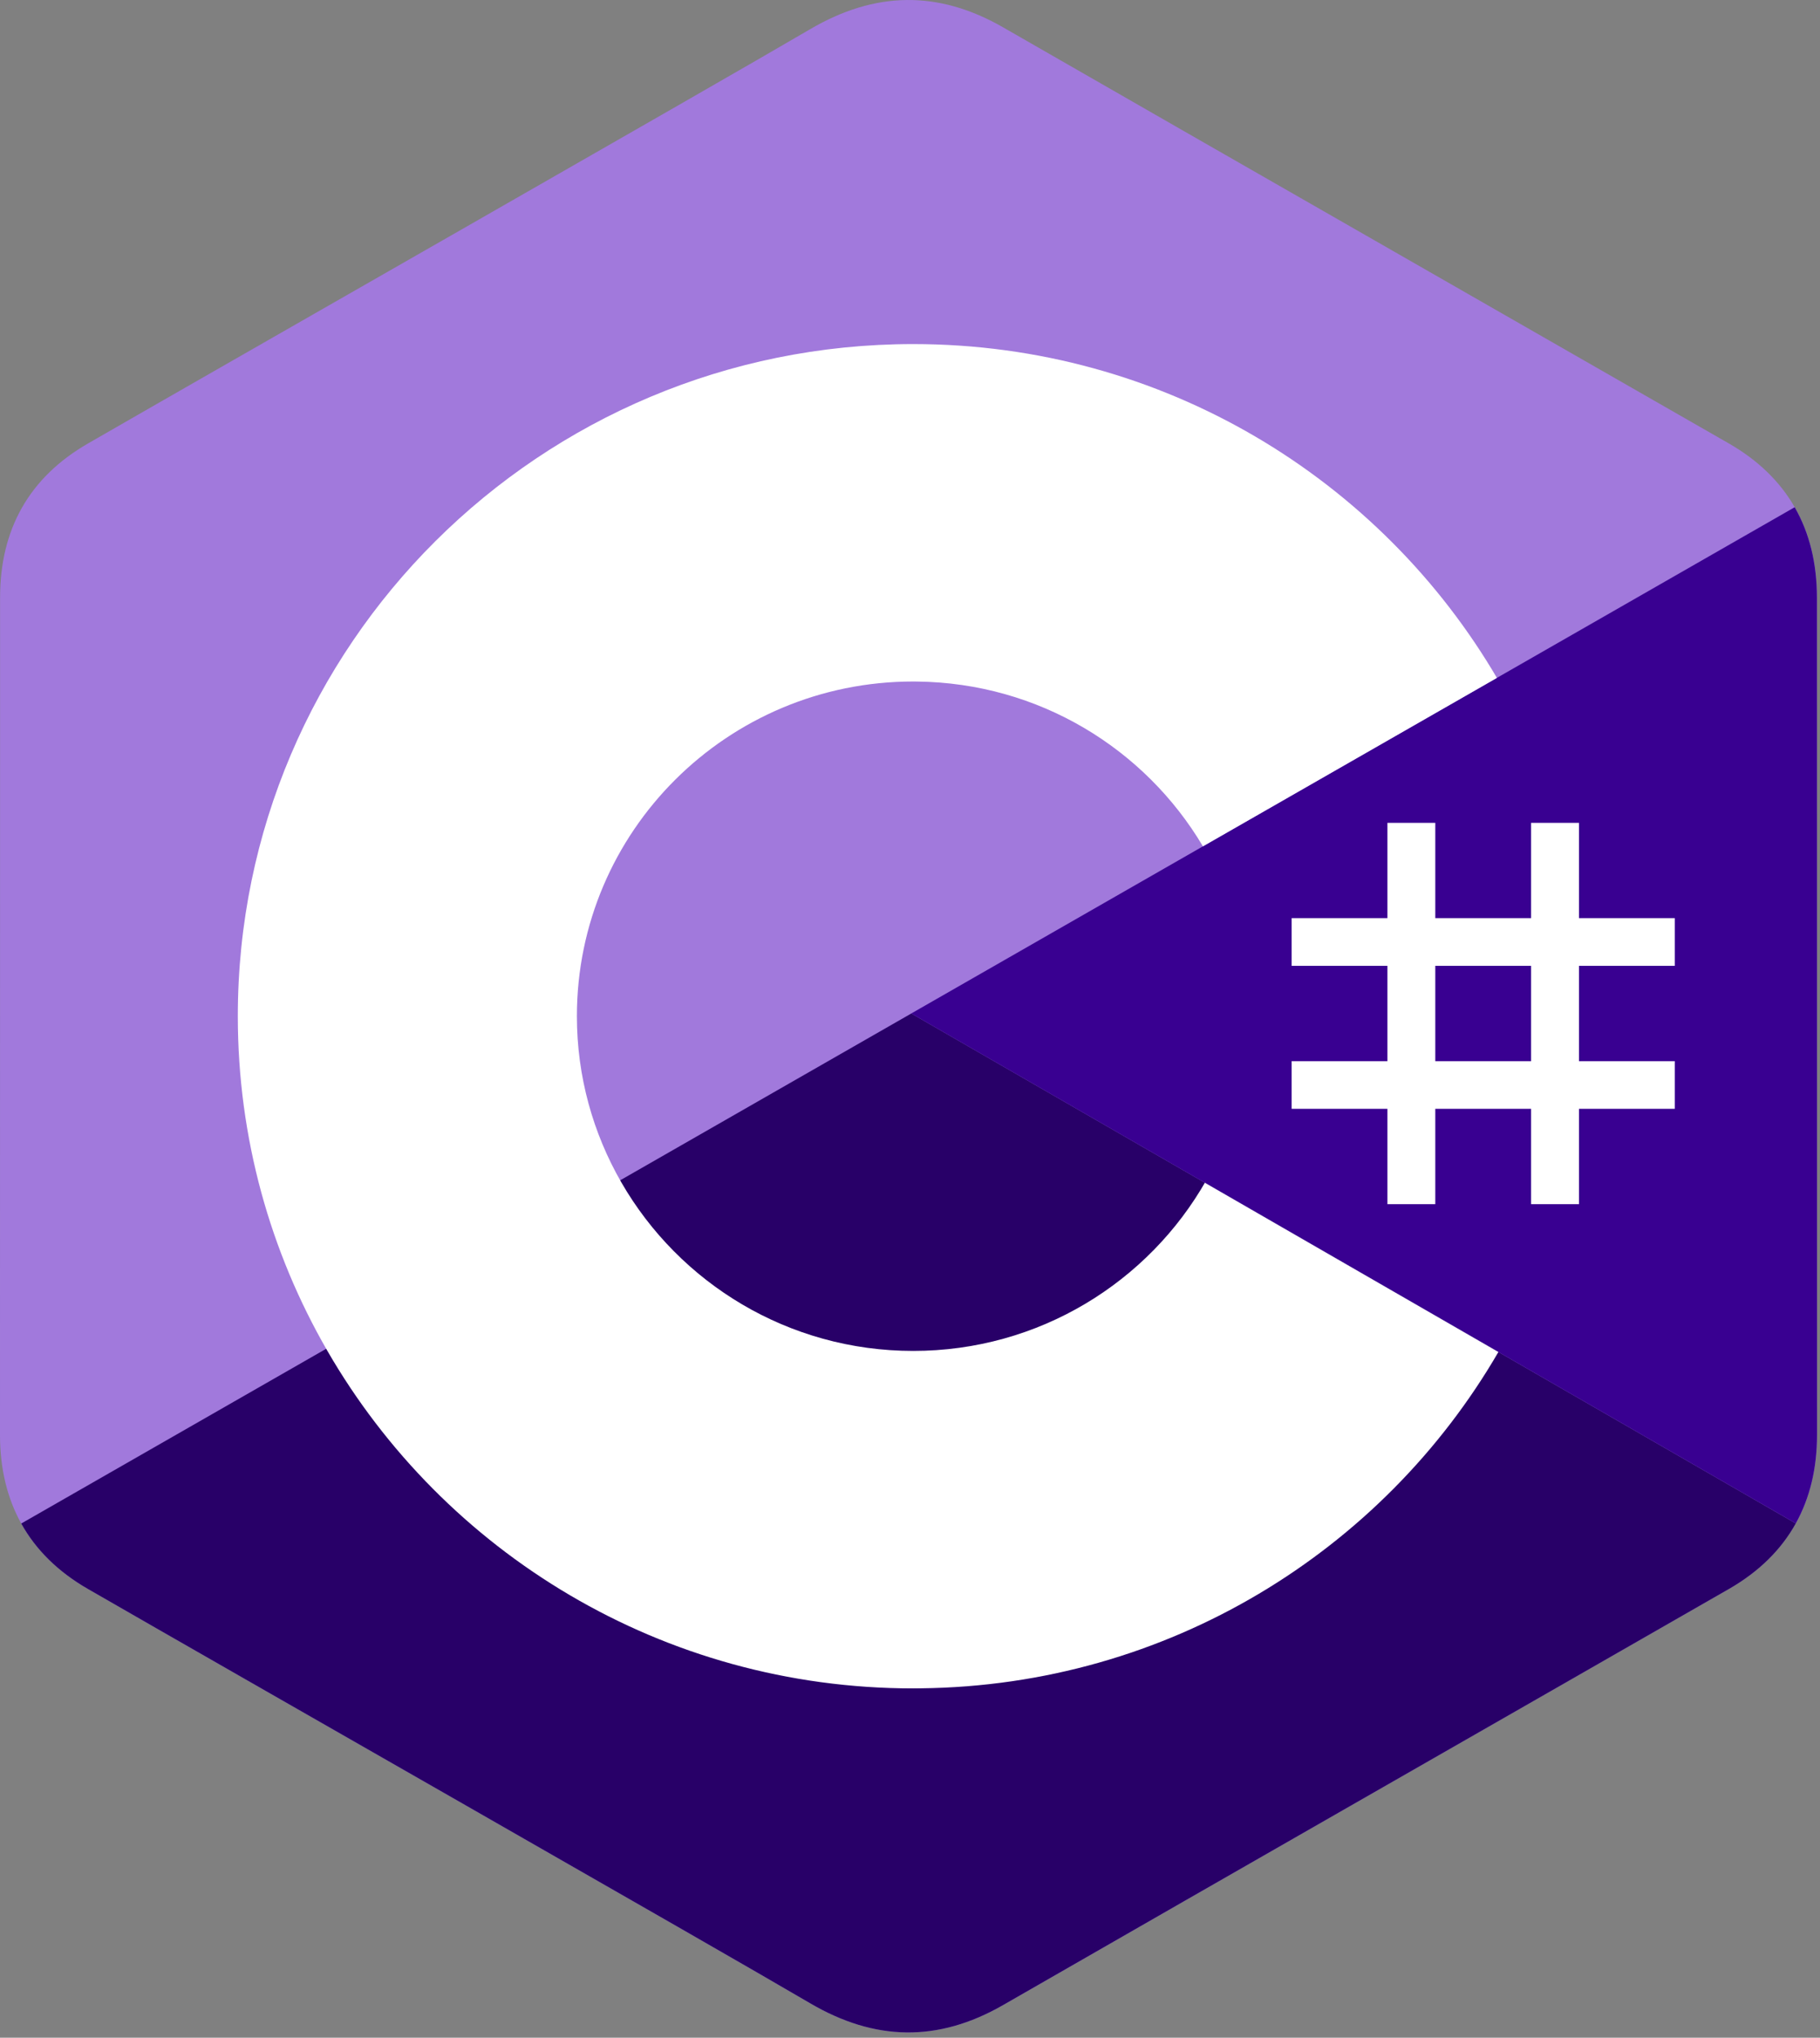
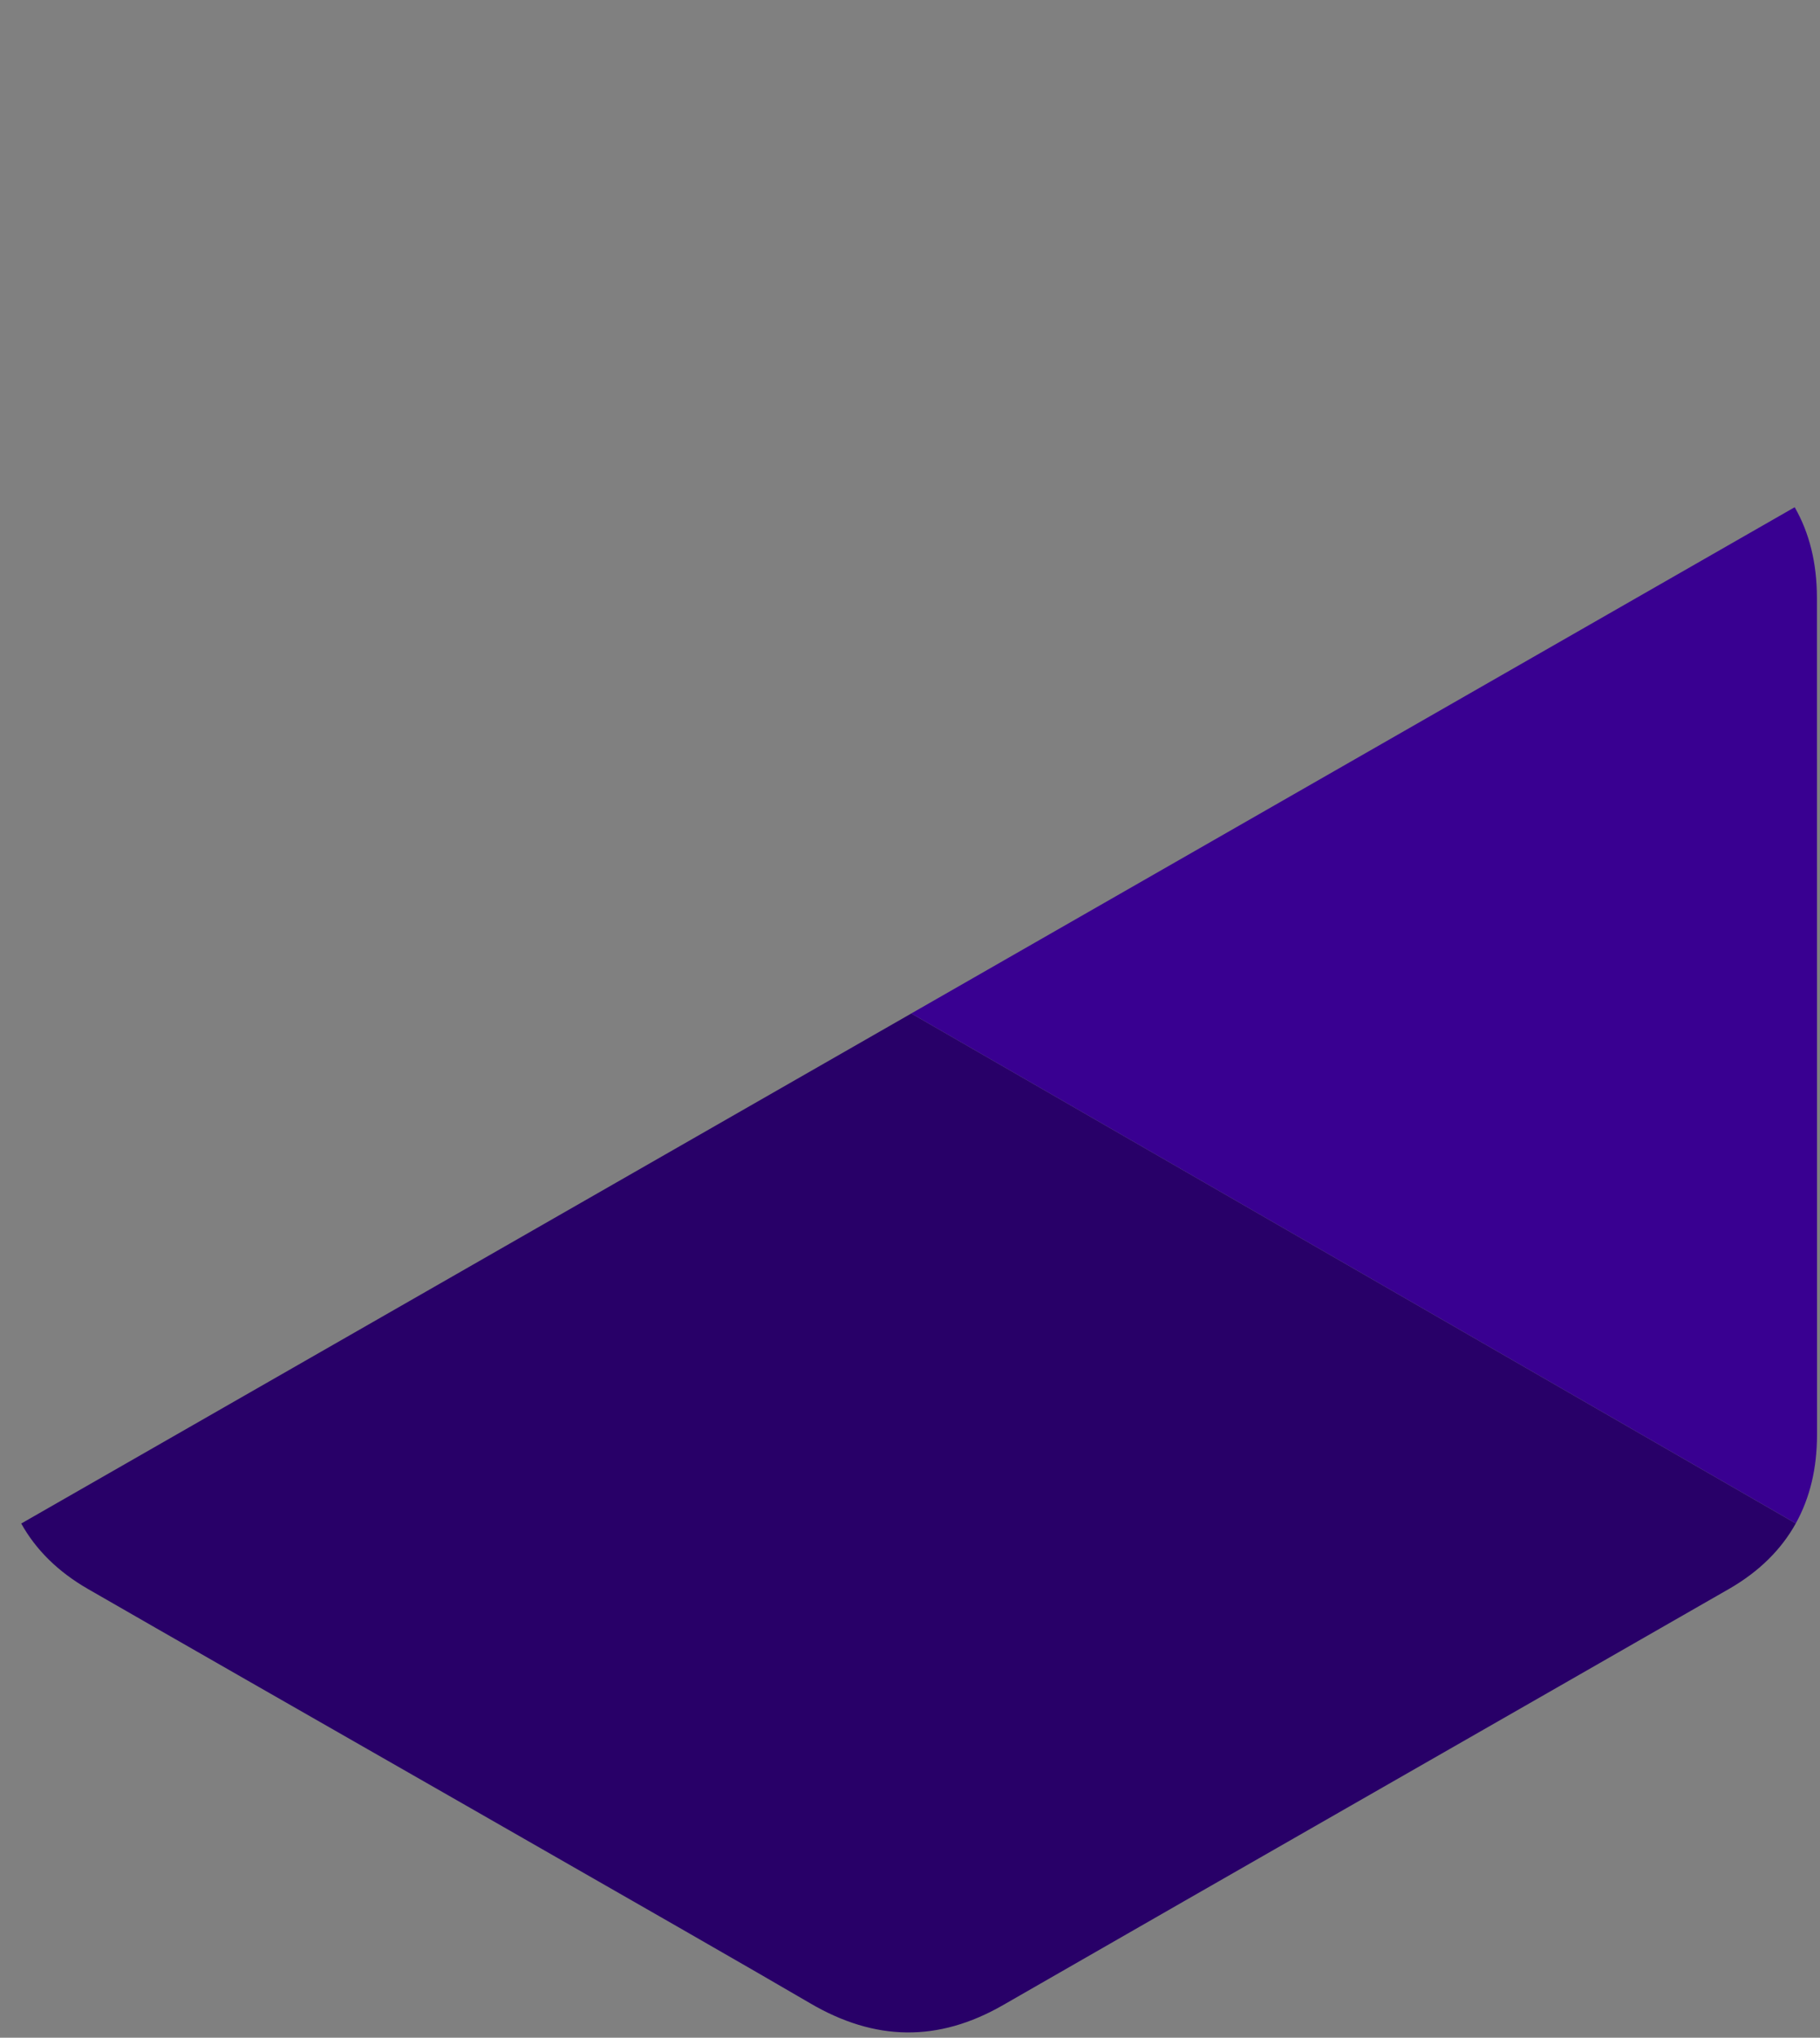
<svg xmlns="http://www.w3.org/2000/svg" width="42" height="47" viewBox="0 0 42 47" fill="none">
  <rect x="0" y="0" width="42" height="47" fill="#808080" stroke="none" />
-   <path d="M41.929 13.782C41.929 12.994 41.76 12.297 41.417 11.7C41.08 11.112 40.576 10.619 39.9 10.23C34.317 7.028 28.73 3.836 23.149 0.631C21.645 -0.233 20.186 -0.201 18.693 0.675C16.471 1.978 5.347 8.318 2.032 10.228C0.667 11.014 0.002 12.217 0.002 13.781C0 20.22 0.002 26.658 0 33.097C0 33.868 0.163 34.551 0.49 35.14C0.827 35.745 1.338 36.252 2.03 36.65C5.345 38.56 16.471 44.899 18.692 46.203C20.186 47.08 21.645 47.111 23.15 46.247C28.73 43.042 34.318 39.85 39.901 36.648C40.593 36.25 41.105 35.743 41.441 35.138C41.769 34.55 41.931 33.867 41.931 33.095C41.931 33.095 41.931 20.221 41.929 13.782Z" fill="#A179DC" />
  <path d="M21.03 23.376L0.49 35.14C0.827 35.745 1.338 36.252 2.03 36.65C5.345 38.56 16.471 44.899 18.692 46.203C20.186 47.08 21.645 47.111 23.15 46.246C28.73 43.041 34.318 39.85 39.901 36.648C40.593 36.25 41.105 35.743 41.441 35.138L21.03 23.376Z" fill="#280068" />
  <path d="M41.929 13.782C41.928 12.993 41.759 12.297 41.416 11.699L21.029 23.376L41.441 35.138C41.768 34.549 41.931 33.866 41.931 33.095C41.931 33.095 41.931 20.221 41.929 13.782Z" fill="#390091" />
-   <path d="M33.122 18.979V21.177H35.333V18.979H36.438V21.177H38.649V22.277H36.438V24.476H38.649V25.575H36.438V27.774H35.333V25.575H33.122V27.774H32.017V25.575H29.807V24.476H32.017V22.277H29.807V21.177H32.017V18.979H33.122ZM35.333 22.277H33.122V24.476H35.333V22.277Z" fill="white" />
-   <path d="M21.074 7.936C26.84 7.936 31.874 11.05 34.57 15.68L34.544 15.636L27.76 19.521C26.424 17.27 23.974 15.751 21.163 15.72L21.074 15.719C16.788 15.719 13.313 19.175 13.313 23.439C13.313 24.833 13.687 26.14 14.337 27.269C15.675 29.592 18.189 31.159 21.074 31.159C23.977 31.159 26.506 29.572 27.837 27.224L27.805 27.281L34.578 31.184C31.912 35.775 26.947 38.88 21.248 38.941L21.074 38.943C15.29 38.943 10.242 35.809 7.553 31.154C6.24 28.882 5.488 26.248 5.488 23.439C5.488 14.877 12.466 7.936 21.074 7.936Z" fill="white" />
</svg>